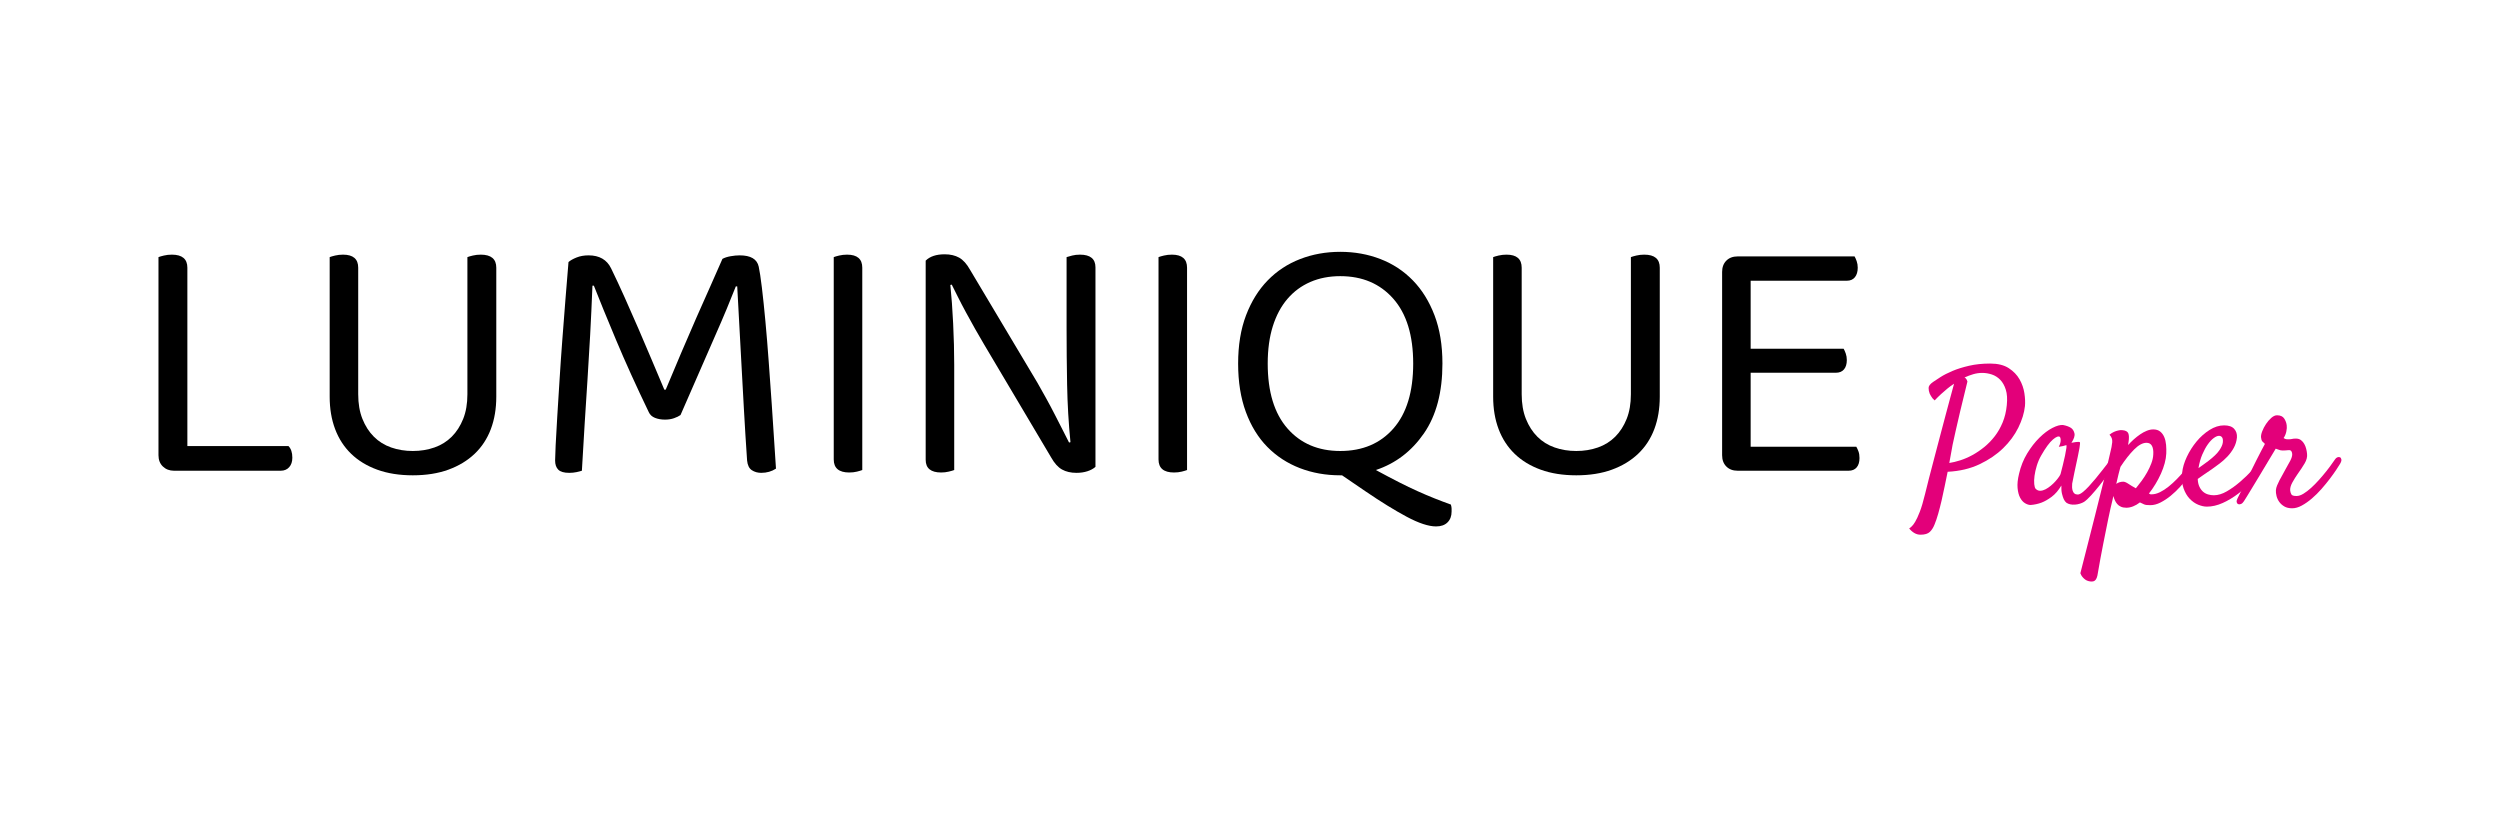
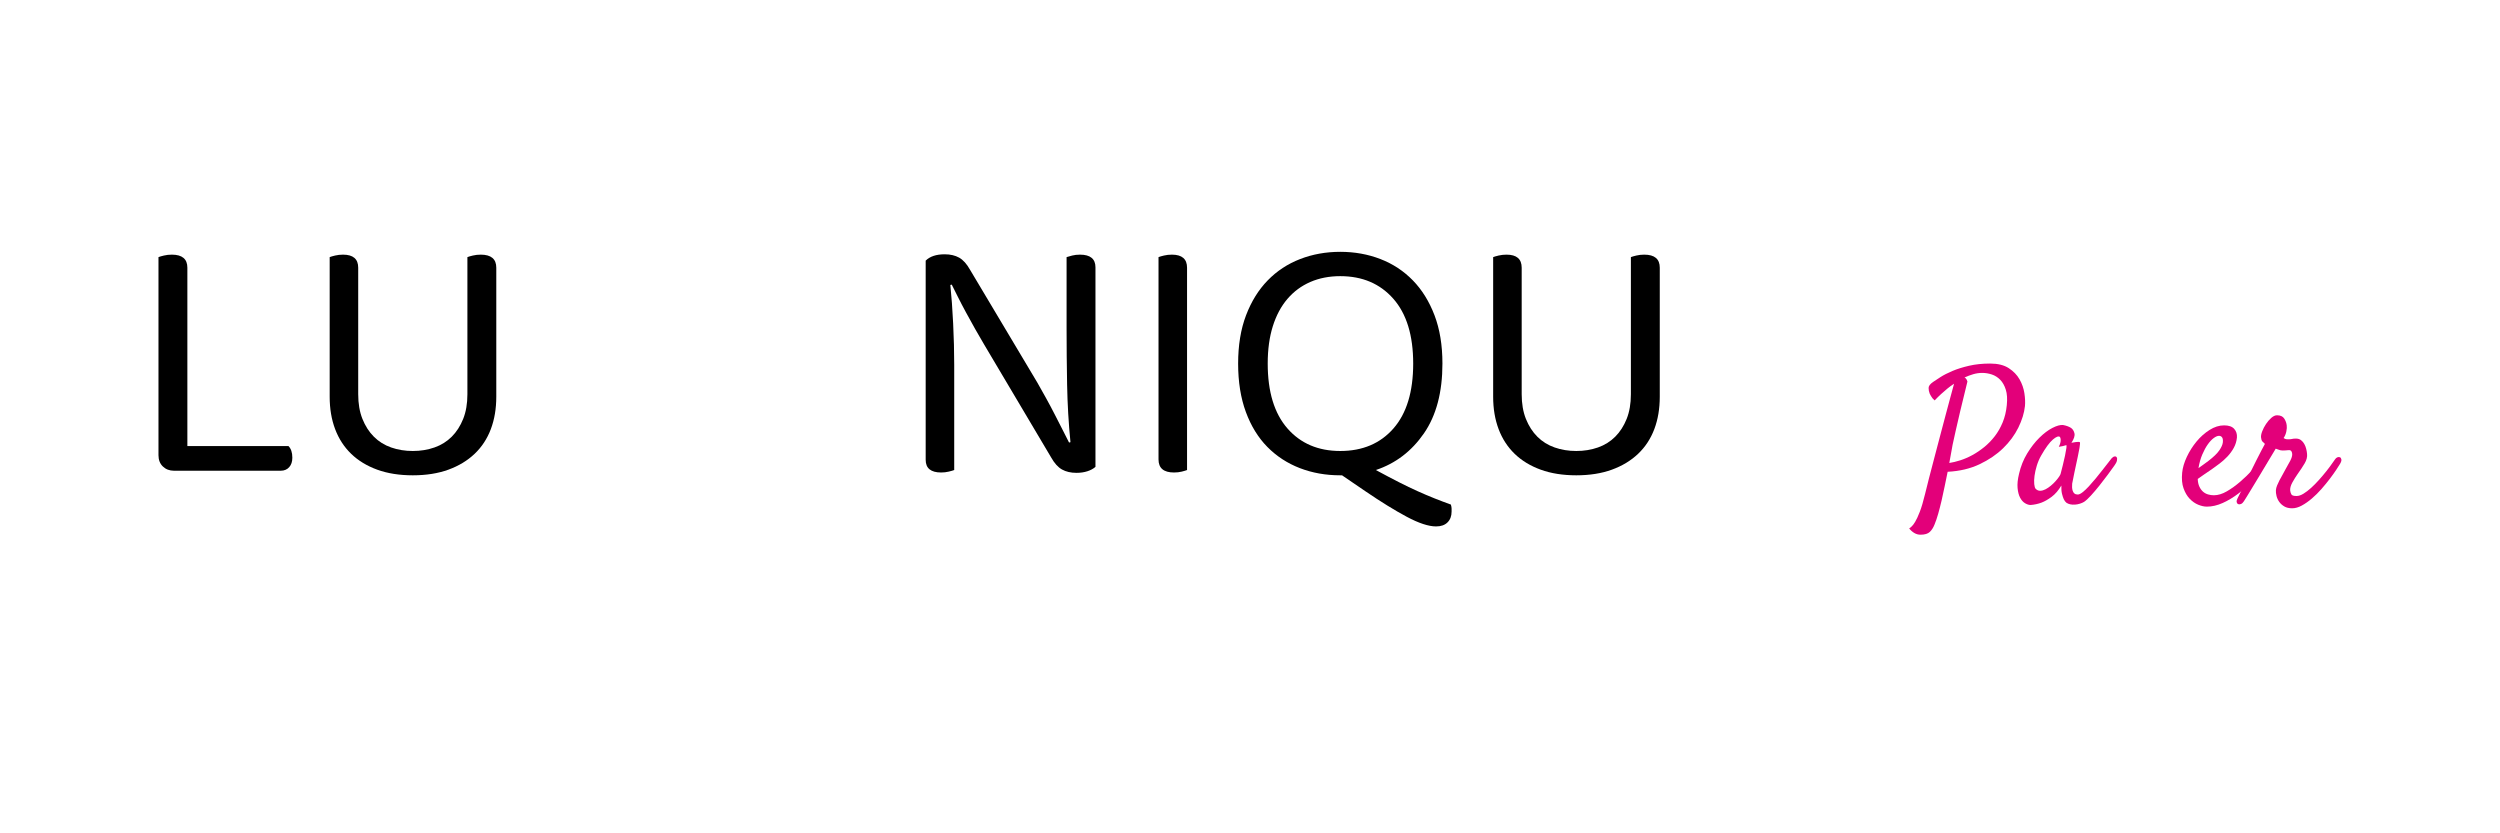
<svg xmlns="http://www.w3.org/2000/svg" width="100%" height="100%" viewBox="0 0 1080 360" xml:space="preserve" style="fill-rule:evenodd;clip-rule:evenodd;stroke-linejoin:round;stroke-miterlimit:2;">
  <g transform="matrix(0.6,0,0,0.6,0,0)">
    <g id="Black" transform="matrix(1,0,0,1,-4.064,-24.669)">
      <g id="Luminique" transform="matrix(1.409,0,0,1.41,95.598,265.842)">
        <path d="M23.94,69.329C21.66,69.329 19.77,68.609 18.27,67.169C16.77,65.729 16.02,63.809 16.02,61.409L16.02,-39.751C16.62,-39.991 17.55,-40.261 18.81,-40.561C20.07,-40.861 21.42,-41.011 22.86,-41.011C28.14,-41.011 30.78,-38.791 30.78,-34.351L30.78,56.729L82.44,56.729C83.76,58.049 84.42,60.029 84.42,62.669C84.42,64.709 83.88,66.329 82.8,67.529C81.72,68.729 80.28,69.329 78.48,69.329L23.94,69.329Z" style="fill-rule:nonzero;" />
        <path d="M188.64,31.529C188.64,37.649 187.71,43.169 185.85,48.089C183.99,53.009 181.23,57.209 177.57,60.689C173.91,64.169 169.44,66.869 164.16,68.789C158.88,70.709 152.82,71.669 145.98,71.669C139.14,71.669 133.08,70.709 127.8,68.789C122.52,66.869 118.08,64.169 114.48,60.689C110.88,57.209 108.15,53.009 106.29,48.089C104.43,43.169 103.5,37.649 103.5,31.529L103.5,-39.751C104.1,-39.991 105.03,-40.261 106.29,-40.561C107.55,-40.861 108.9,-41.011 110.34,-41.011C115.5,-41.011 118.08,-38.791 118.08,-34.351L118.08,30.269C118.08,35.069 118.8,39.269 120.24,42.869C121.68,46.469 123.63,49.499 126.09,51.959C128.55,54.419 131.49,56.249 134.91,57.449C138.33,58.649 142.02,59.249 145.98,59.249C149.94,59.249 153.63,58.649 157.05,57.449C160.47,56.249 163.41,54.419 165.87,51.959C168.33,49.499 170.28,46.469 171.72,42.869C173.16,39.269 173.88,35.069 173.88,30.269L173.88,-39.751C174.48,-39.991 175.41,-40.261 176.67,-40.561C177.93,-40.861 179.28,-41.011 180.72,-41.011C186,-41.011 188.64,-38.791 188.64,-34.351L188.64,31.529Z" style="fill-rule:nonzero;" />
-         <path d="M282.78,40.889C281.94,41.489 280.83,42.029 279.45,42.509C278.07,42.989 276.54,43.229 274.86,43.229C272.94,43.229 271.23,42.929 269.73,42.329C268.23,41.729 267.18,40.769 266.58,39.449C260.1,26.009 254.52,13.709 249.84,2.549C245.16,-8.611 241.38,-17.851 238.5,-25.171L237.78,-25.171C237.42,-16.171 237.03,-7.801 236.61,-0.061C236.19,7.679 235.74,15.239 235.26,22.619C234.78,29.999 234.3,37.469 233.82,45.029C233.34,52.589 232.86,60.689 232.38,69.329C231.66,69.569 230.73,69.809 229.59,70.049C228.45,70.289 227.22,70.409 225.9,70.409C223.26,70.409 221.4,69.869 220.32,68.789C219.24,67.709 218.7,66.149 218.7,64.109C218.7,62.909 218.79,60.329 218.97,56.369C219.15,52.409 219.42,47.609 219.78,41.969C220.14,36.329 220.53,30.089 220.95,23.249C221.37,16.409 221.85,9.449 222.39,2.369C222.93,-4.711 223.47,-11.671 224.01,-18.511C224.55,-25.351 225.06,-31.591 225.54,-37.231C226.5,-38.071 227.88,-38.851 229.68,-39.571C231.48,-40.291 233.52,-40.651 235.8,-40.651C241.32,-40.651 245.16,-38.431 247.32,-33.991C249.6,-29.311 251.91,-24.361 254.25,-19.141C256.59,-13.921 258.93,-8.611 261.27,-3.211C263.61,2.189 265.89,7.529 268.11,12.809C270.33,18.089 272.46,23.129 274.5,27.929L275.22,27.929C277.86,21.569 280.5,15.299 283.14,9.119C285.78,2.939 288.36,-3.031 290.88,-8.791C293.4,-14.551 295.8,-19.951 298.08,-24.991C300.36,-30.031 302.4,-34.651 304.2,-38.851C305.28,-39.451 306.66,-39.901 308.34,-40.201C310.02,-40.501 311.58,-40.651 313.02,-40.651C318.66,-40.651 321.9,-38.731 322.74,-34.891C323.22,-32.731 323.76,-29.161 324.36,-24.181C324.96,-19.201 325.56,-13.471 326.16,-6.991C326.76,-0.511 327.33,6.449 327.87,13.889C328.41,21.329 328.92,28.499 329.4,35.399C329.88,42.299 330.3,48.659 330.66,54.479C331.02,60.299 331.32,64.889 331.56,68.249C329.4,69.689 326.88,70.409 324,70.409C322.2,70.409 320.61,69.959 319.23,69.059C317.85,68.159 317.04,66.509 316.8,64.109C316.2,55.349 315.66,46.649 315.18,38.009C314.7,29.369 314.25,21.149 313.83,13.349C313.41,5.549 313.02,-1.621 312.66,-8.161C312.3,-14.701 312,-20.251 311.76,-24.811L311.04,-24.811C309.72,-21.451 308.19,-17.671 306.45,-13.471C304.71,-9.271 302.67,-4.531 300.33,0.749C297.99,6.029 295.38,11.999 292.5,18.659C289.62,25.319 286.38,32.729 282.78,40.889Z" style="fill-rule:nonzero;" />
-         <path d="M375.66,68.969C375.06,69.209 374.16,69.479 372.96,69.779C371.76,70.079 370.44,70.229 369,70.229C363.72,70.229 361.08,68.009 361.08,63.569L361.08,-39.751C361.68,-39.991 362.61,-40.261 363.87,-40.561C365.13,-40.861 366.48,-41.011 367.92,-41.011C373.08,-41.011 375.66,-38.791 375.66,-34.351L375.66,68.969Z" style="fill-rule:nonzero;" />
        <path d="M415.98,70.229C410.7,70.229 408.06,68.069 408.06,63.749L408.06,-37.951C410.22,-40.111 413.46,-41.191 417.78,-41.191C420.66,-41.191 423.12,-40.621 425.16,-39.481C427.2,-38.341 429.06,-36.271 430.74,-33.271L465.12,24.329C466.56,26.849 468.06,29.519 469.62,32.339C471.18,35.159 472.68,37.979 474.12,40.799C475.56,43.619 476.91,46.259 478.17,48.719C479.43,51.179 480.48,53.249 481.32,54.929L482.04,54.749C481.08,45.029 480.51,35.249 480.33,25.409C480.15,15.569 480.06,5.969 480.06,-3.391L480.06,-39.751C480.78,-39.991 481.74,-40.261 482.94,-40.561C484.14,-40.861 485.46,-41.011 486.9,-41.011C492.18,-41.011 494.82,-38.851 494.82,-34.531L494.82,67.349C493.74,68.309 492.36,69.059 490.68,69.599C489,70.139 487.14,70.409 485.1,70.409C482.22,70.409 479.76,69.839 477.72,68.699C475.68,67.559 473.82,65.489 472.14,62.489L437.94,4.889C436.5,2.489 434.97,-0.151 433.35,-3.031C431.73,-5.911 430.17,-8.731 428.67,-11.491C427.17,-14.251 425.79,-16.891 424.53,-19.411C423.27,-21.931 422.22,-24.031 421.38,-25.711L420.66,-25.531C421.26,-19.771 421.74,-13.201 422.1,-5.821C422.46,1.559 422.64,8.549 422.64,15.149L422.64,68.969C422.04,69.209 421.11,69.479 419.85,69.779C418.59,70.079 417.3,70.229 415.98,70.229Z" style="fill-rule:nonzero;" />
        <path d="M541.62,68.969C541.02,69.209 540.12,69.479 538.92,69.779C537.72,70.079 536.4,70.229 534.96,70.229C529.68,70.229 527.04,68.009 527.04,63.569L527.04,-39.751C527.64,-39.991 528.57,-40.261 529.83,-40.561C531.09,-40.861 532.44,-41.011 533.88,-41.011C539.04,-41.011 541.62,-38.791 541.62,-34.351L541.62,68.969Z" style="fill-rule:nonzero;" />
        <path d="M672.12,14.609C672.12,29.249 668.97,41.129 662.67,50.249C656.37,59.369 648.18,65.609 638.1,68.969C642.54,71.369 646.47,73.439 649.89,75.179C653.31,76.919 656.49,78.449 659.43,79.769C662.37,81.089 665.19,82.289 667.89,83.369C670.59,84.449 673.44,85.529 676.44,86.609C676.68,87.449 676.8,88.139 676.8,88.679L676.8,90.209C676.8,92.489 676.11,94.319 674.73,95.699C673.35,97.079 671.4,97.769 668.88,97.769C665.04,97.769 660.03,96.119 653.85,92.819C647.67,89.519 640.62,85.169 632.7,79.769L620.82,71.669L619.92,71.669C612.48,71.669 605.58,70.439 599.22,67.979C592.86,65.519 587.34,61.919 582.66,57.179C577.98,52.439 574.32,46.499 571.68,39.359C569.04,32.219 567.72,23.969 567.72,14.609C567.72,5.249 569.07,-2.971 571.77,-10.051C574.47,-17.131 578.16,-23.071 582.84,-27.871C587.52,-32.671 593.04,-36.301 599.4,-38.761C605.76,-41.221 612.6,-42.451 619.92,-42.451C627.24,-42.451 634.08,-41.221 640.44,-38.761C646.8,-36.301 652.32,-32.671 657,-27.871C661.68,-23.071 665.37,-17.131 668.07,-10.051C670.77,-2.971 672.12,5.249 672.12,14.609ZM657.18,14.609C657.18,0.209 653.79,-10.831 647.01,-18.511C640.23,-26.191 631.2,-30.031 619.92,-30.031C614.28,-30.031 609.18,-29.041 604.62,-27.061C600.06,-25.081 596.16,-22.201 592.92,-18.421C589.68,-14.641 587.19,-9.991 585.45,-4.471C583.71,1.049 582.84,7.409 582.84,14.609C582.84,29.009 586.2,40.049 592.92,47.729C599.64,55.409 608.64,59.249 619.92,59.249C631.32,59.249 640.38,55.409 647.1,47.729C653.82,40.049 657.18,29.009 657.18,14.609Z" style="fill-rule:nonzero;" />
        <path d="M783.18,31.529C783.18,37.649 782.25,43.169 780.39,48.089C778.53,53.009 775.77,57.209 772.11,60.689C768.45,64.169 763.98,66.869 758.7,68.789C753.42,70.709 747.36,71.669 740.52,71.669C733.68,71.669 727.62,70.709 722.34,68.789C717.06,66.869 712.62,64.169 709.02,60.689C705.42,57.209 702.69,53.009 700.83,48.089C698.97,43.169 698.04,37.649 698.04,31.529L698.04,-39.751C698.64,-39.991 699.57,-40.261 700.83,-40.561C702.09,-40.861 703.44,-41.011 704.88,-41.011C710.04,-41.011 712.62,-38.791 712.62,-34.351L712.62,30.269C712.62,35.069 713.34,39.269 714.78,42.869C716.22,46.469 718.17,49.499 720.63,51.959C723.09,54.419 726.03,56.249 729.45,57.449C732.87,58.649 736.56,59.249 740.52,59.249C744.48,59.249 748.17,58.649 751.59,57.449C755.01,56.249 757.95,54.419 760.41,51.959C762.87,49.499 764.82,46.469 766.26,42.869C767.7,39.269 768.42,35.069 768.42,30.269L768.42,-39.751C769.02,-39.991 769.95,-40.261 771.21,-40.561C772.47,-40.861 773.82,-41.011 775.26,-41.011C780.54,-41.011 783.18,-38.791 783.18,-34.351L783.18,31.529Z" style="fill-rule:nonzero;" />
-         <path d="M822.96,69.329C820.56,69.329 818.64,68.609 817.2,67.169C815.76,65.729 815.04,63.809 815.04,61.409L815.04,-32.191C815.04,-34.591 815.76,-36.511 817.2,-37.951C818.64,-39.391 820.56,-40.111 822.96,-40.111L882.72,-40.111C883.08,-39.511 883.44,-38.701 883.8,-37.681C884.16,-36.661 884.34,-35.551 884.34,-34.351C884.34,-32.311 883.86,-30.691 882.9,-29.491C881.94,-28.291 880.56,-27.691 878.76,-27.691L829.62,-27.691L829.62,7.049L877.14,7.049C877.5,7.649 877.86,8.459 878.22,9.479C878.58,10.499 878.76,11.609 878.76,12.809C878.76,14.849 878.28,16.439 877.32,17.579C876.36,18.719 874.98,19.289 873.18,19.289L829.62,19.289L829.62,57.089L883.62,57.089C883.98,57.689 884.34,58.469 884.7,59.429C885.06,60.389 885.24,61.529 885.24,62.849C885.24,64.889 884.76,66.479 883.8,67.619C882.84,68.759 881.46,69.329 879.66,69.329L822.96,69.329Z" style="fill-rule:nonzero;" />
      </g>
      <g id="Paper" transform="matrix(1.391,0,0,1.393,1369.86,352.634)">
        <path d="M6.336,37.71C6.589,37.52 6.984,37.204 7.521,36.762C8.059,36.319 8.691,35.498 9.418,34.297C10.145,33.096 10.951,31.357 11.835,29.082C12.72,26.806 13.637,23.709 14.585,19.79C15.091,17.704 15.755,15.049 16.576,11.826C17.398,8.602 18.299,5.157 19.278,1.491C20.258,-2.175 21.254,-5.952 22.265,-9.84C23.276,-13.727 24.256,-17.425 25.204,-20.933C26.153,-24.441 27.006,-27.617 27.764,-30.462C28.523,-33.306 29.123,-35.519 29.566,-37.099C28.365,-36.34 27.195,-35.487 26.058,-34.539C25.046,-33.717 23.972,-32.785 22.834,-31.742C21.696,-30.699 20.59,-29.608 19.515,-28.471C18.694,-29.166 18.062,-29.925 17.619,-30.746C17.366,-31.126 17.145,-31.536 16.955,-31.979C16.576,-32.927 16.387,-33.907 16.387,-34.918C16.387,-35.929 17.177,-36.972 18.757,-38.047C19.579,-38.616 20.827,-39.438 22.502,-40.512C24.177,-41.587 26.247,-42.646 28.713,-43.688C31.178,-44.731 34.054,-45.632 37.341,-46.391C40.628,-47.149 44.262,-47.528 48.244,-47.528C52.227,-47.528 55.434,-46.738 57.868,-45.158C60.302,-43.578 62.166,-41.65 63.462,-39.374C64.758,-37.099 65.595,-34.697 65.975,-32.168C66.354,-29.64 66.449,-27.428 66.259,-25.531C65.88,-21.992 64.742,-18.294 62.846,-14.438C60.95,-10.582 58.326,-7.027 54.976,-3.771C51.626,-0.516 47.549,2.249 42.745,4.525C37.941,6.8 32.442,8.096 26.247,8.412C25.742,10.814 25.236,13.279 24.73,15.808C24.225,18.336 23.687,20.817 23.118,23.251C22.55,25.684 21.965,27.96 21.364,30.077C20.764,32.195 20.148,34.012 19.515,35.529C18.883,37.173 18.062,38.484 17.05,39.464C16.039,40.444 14.427,40.934 12.215,40.934C11.077,40.934 10.018,40.649 9.038,40.08C8.059,39.511 7.158,38.721 6.336,37.71ZM28.807,-5.526C28.618,-4.514 28.381,-3.203 28.096,-1.591C27.812,0.021 27.48,1.838 27.101,3.861C28.807,3.608 30.704,3.15 32.79,2.486C34.875,1.823 36.961,0.922 39.047,-0.216C41.133,-1.354 43.172,-2.729 45.163,-4.34C47.154,-5.952 48.971,-7.817 50.615,-9.934C52.258,-12.052 53.633,-14.454 54.739,-17.14C55.845,-19.827 56.556,-22.813 56.872,-26.1C57.189,-29.261 57.015,-31.9 56.351,-34.017C55.687,-36.135 54.723,-37.842 53.459,-39.137C52.195,-40.433 50.741,-41.35 49.098,-41.887C47.454,-42.424 45.811,-42.693 44.167,-42.693C42.587,-42.693 41.038,-42.472 39.521,-42.029C38.004,-41.587 36.487,-41.018 34.97,-40.323C35.16,-40.259 35.381,-40.101 35.634,-39.848C36.013,-39.469 36.298,-38.932 36.487,-38.237C34.97,-32.105 33.722,-26.985 32.742,-22.877C31.762,-18.768 30.988,-15.418 30.419,-12.826C29.724,-9.792 29.187,-7.359 28.807,-5.526Z" style="fill:rgb(227,0,122);fill-rule:nonzero;" />
        <path d="M112.506,5.283C111.621,6.548 110.483,8.112 109.093,9.977C107.702,11.841 106.264,13.706 104.779,15.571C103.293,17.435 101.839,19.142 100.417,20.691C98.995,22.239 97.81,23.33 96.862,23.962C96.229,24.341 95.503,24.657 94.681,24.91C93.859,25.163 93.022,25.321 92.168,25.384C91.315,25.447 90.509,25.4 89.75,25.242C88.992,25.084 88.328,24.815 87.759,24.436C87.19,23.993 86.716,23.361 86.337,22.54C86.021,21.844 85.721,20.928 85.436,19.79C85.152,18.652 85.041,17.23 85.105,15.523C83.587,18.052 81.912,19.995 80.079,21.354C78.246,22.713 76.508,23.709 74.865,24.341C72.968,25.036 71.072,25.447 69.176,25.574C68.291,25.574 67.343,25.273 66.331,24.673C65.32,24.072 64.467,23.124 63.771,21.829C63.076,20.533 62.633,18.858 62.444,16.803C62.254,14.749 62.507,12.3 63.202,9.455C64.087,5.599 65.494,2.091 67.422,-1.069C69.349,-4.23 71.451,-6.932 73.727,-9.176C76.002,-11.42 78.246,-13.111 80.459,-14.248C82.671,-15.386 84.504,-15.892 85.958,-15.766C87.665,-15.449 89.055,-14.944 90.13,-14.248C91.015,-13.616 91.599,-12.684 91.884,-11.451C92.168,-10.219 91.647,-8.591 90.319,-6.569C91.204,-6.758 91.947,-6.885 92.547,-6.948C93.148,-7.011 93.606,-7.043 93.922,-7.043C94.302,-7.043 94.554,-7.011 94.681,-6.948C94.744,-6.821 94.776,-6.553 94.776,-6.142C94.776,-5.731 94.681,-4.988 94.491,-3.914C94.302,-2.839 94.017,-1.385 93.638,0.448C93.259,2.281 92.753,4.651 92.121,7.559C91.994,8.128 91.884,8.649 91.789,9.123L90.699,14.575C90.635,15.144 90.62,15.76 90.651,16.424C90.683,17.088 90.793,17.704 90.983,18.273C91.173,18.842 91.473,19.3 91.884,19.648C92.295,19.995 92.879,20.169 93.638,20.169C94.27,20.169 95.092,19.774 96.103,18.984C97.114,18.194 98.189,17.183 99.327,15.95C100.465,14.717 101.65,13.358 102.882,11.873C104.115,10.388 105.268,8.95 106.343,7.559C107.418,6.168 108.382,4.936 109.235,3.861C110.088,2.787 110.704,1.996 111.084,1.491C111.589,0.922 112.095,0.59 112.601,0.495C113.106,0.4 113.486,0.543 113.739,0.922C113.991,1.301 114.039,1.87 113.881,2.629C113.723,3.387 113.264,4.272 112.506,5.283ZM84.725,9.455C85.041,8.191 85.421,6.706 85.863,4.999C86.306,3.292 86.685,1.649 87.001,0.069C87.317,-1.512 87.554,-2.823 87.712,-3.866C87.87,-4.909 87.823,-5.399 87.57,-5.336C87.254,-5.273 86.906,-5.178 86.527,-5.051C86.211,-4.925 85.8,-4.83 85.294,-4.767C84.788,-4.704 84.283,-4.609 83.777,-4.483C84.283,-5.494 84.583,-6.331 84.678,-6.995C84.773,-7.659 84.788,-8.18 84.725,-8.56C84.662,-9.002 84.536,-9.35 84.346,-9.603C83.651,-10.171 82.434,-9.713 80.696,-8.228C78.957,-6.742 76.95,-4.009 74.675,-0.026C73.727,1.617 72.968,3.371 72.399,5.236C71.83,7.101 71.435,8.855 71.214,10.498C70.993,12.142 70.946,13.58 71.072,14.812C71.198,16.045 71.451,16.851 71.83,17.23C72.526,17.925 73.316,18.257 74.201,18.226C75.086,18.194 75.987,17.941 76.903,17.467C77.82,16.993 78.736,16.377 79.653,15.618C80.569,14.86 81.391,14.069 82.118,13.248C82.845,12.426 83.445,11.668 83.919,10.972C84.393,10.277 84.662,9.771 84.725,9.455Z" style="fill:rgb(227,0,122);fill-rule:nonzero;" />
-         <path d="M98.356,64.637C97.913,64.448 97.471,64.163 97.028,63.784C96.649,63.468 96.27,63.073 95.891,62.599C95.511,62.125 95.195,61.54 94.942,60.845C96.712,54.081 98.214,48.203 99.446,43.209C100.679,38.216 101.738,34.044 102.622,30.694C103.571,26.775 104.392,23.488 105.088,20.833C105.72,18.305 106.352,15.776 106.984,13.248C107.49,11.035 108.043,8.665 108.643,6.137C109.244,3.608 109.797,1.238 110.302,-0.974C110.935,-3.44 111.314,-5.415 111.44,-6.9C111.567,-8.386 111.093,-9.666 110.018,-10.74C110.777,-11.372 111.551,-11.862 112.341,-12.21C113.131,-12.558 113.842,-12.795 114.474,-12.921C115.17,-13.111 115.865,-13.174 116.56,-13.111C118.267,-12.984 119.326,-12.447 119.737,-11.499C120.147,-10.551 120.195,-9.034 119.879,-6.948C119.816,-6.632 119.768,-6.363 119.737,-6.142C119.705,-5.921 119.689,-5.684 119.689,-5.431C120.574,-6.442 121.554,-7.422 122.628,-8.37C123.703,-9.318 124.793,-10.171 125.9,-10.93C127.006,-11.689 128.143,-12.305 129.313,-12.779C130.482,-13.253 131.604,-13.49 132.679,-13.49C134.133,-13.49 135.318,-13.127 136.234,-12.4C137.151,-11.673 137.862,-10.709 138.368,-9.508C138.873,-8.307 139.189,-6.964 139.316,-5.478C139.442,-3.993 139.474,-2.523 139.411,-1.069C139.347,0.511 139.079,2.186 138.605,3.956C138.131,5.726 137.483,7.527 136.661,9.36C135.839,11.193 134.891,12.995 133.817,14.765C132.742,16.535 131.604,18.178 130.403,19.695C130.656,19.758 130.814,19.806 130.877,19.837C130.94,19.869 130.972,19.901 130.972,19.932C130.972,19.964 131.019,19.995 131.114,20.027C131.209,20.059 131.415,20.074 131.731,20.074C133.184,20.074 134.67,19.695 136.187,18.937C137.704,18.178 139.189,17.214 140.643,16.045C142.097,14.875 143.503,13.595 144.862,12.205C146.221,10.814 147.454,9.471 148.56,8.175C149.666,6.879 150.599,5.71 151.357,4.667C152.116,3.624 152.685,2.881 153.064,2.439C153.57,1.807 154.044,1.38 154.486,1.159C154.929,0.938 155.276,0.922 155.529,1.111C155.782,1.301 155.908,1.665 155.908,2.202C155.908,2.739 155.719,3.419 155.339,4.24C155.087,4.809 154.549,5.726 153.728,6.99C152.906,8.254 151.895,9.676 150.694,11.257C149.493,12.837 148.118,14.48 146.569,16.187C145.02,17.894 143.393,19.442 141.686,20.833C139.979,22.224 138.225,23.377 136.424,24.294C134.622,25.21 132.868,25.669 131.162,25.669C130.34,25.669 129.676,25.637 129.171,25.574C128.665,25.51 128.238,25.4 127.891,25.242C127.543,25.084 127.211,24.926 126.895,24.768C126.579,24.61 126.2,24.436 125.757,24.246C124.62,25.131 123.45,25.811 122.249,26.285C121.048,26.759 119.879,26.996 118.741,26.996C117.666,26.996 116.734,26.822 115.944,26.474C115.154,26.127 114.506,25.653 114,25.052C113.495,24.452 113.084,23.788 112.768,23.061C112.452,22.334 112.199,21.623 112.009,20.928C111.946,21.181 111.899,21.402 111.867,21.591C111.835,21.781 111.788,22.034 111.725,22.35C110.966,25.384 110.176,28.892 109.354,32.874C108.659,36.288 107.821,40.444 106.842,45.343C105.862,50.241 104.835,55.82 103.76,62.077C103.381,63.784 102.702,64.764 101.722,65.017C100.742,65.269 99.62,65.143 98.356,64.637ZM115.707,5.852C115.391,6.927 115.059,8.175 114.711,9.597C114.364,11.02 113.969,12.71 113.526,14.67C114.032,14.291 114.601,14.006 115.233,13.817C115.865,13.627 116.497,13.532 117.129,13.532C117.824,13.532 118.709,13.896 119.784,14.623C120.859,15.349 122.154,16.124 123.671,16.946C124.62,15.808 125.615,14.528 126.658,13.106C127.701,11.683 128.649,10.214 129.502,8.697C130.356,7.18 131.083,5.631 131.683,4.051C132.284,2.47 132.616,0.953 132.679,-0.5C132.805,-2.397 132.584,-3.882 132.015,-4.957C131.446,-6.031 130.498,-6.569 129.171,-6.569C127.211,-6.569 125.078,-5.415 122.771,-3.108C120.463,-0.801 118.109,2.186 115.707,5.852Z" style="fill:rgb(227,0,122);fill-rule:nonzero;" />
        <path d="M190.967,4.43C189.071,7.211 186.922,9.913 184.52,12.537C182.118,15.16 179.573,17.499 176.887,19.553C174.201,21.607 171.451,23.267 168.638,24.531C165.825,25.795 163.092,26.427 160.437,26.427C159.046,26.427 157.545,26.095 155.933,25.431C154.321,24.768 152.852,23.741 151.524,22.35C150.197,20.959 149.138,19.158 148.348,16.946C147.558,14.733 147.321,12.047 147.637,8.886C147.89,6.295 148.695,3.561 150.055,0.685C151.414,-2.191 153.089,-4.83 155.08,-7.232C157.071,-9.634 159.315,-11.625 161.812,-13.206C164.308,-14.786 166.821,-15.576 169.349,-15.576C171.751,-15.576 173.49,-14.975 174.564,-13.774C175.639,-12.573 176.113,-11.088 175.986,-9.318C175.797,-7.359 175.244,-5.557 174.327,-3.914C173.411,-2.27 172.32,-0.785 171.056,0.543C169.792,1.87 168.449,3.071 167.026,4.146C165.604,5.22 164.261,6.2 162.997,7.085C161.606,8.033 160.279,8.934 159.014,9.787C157.75,10.64 156.644,11.415 155.696,12.11C155.759,13.69 156.044,15.018 156.549,16.092C157.055,17.167 157.687,18.036 158.446,18.7C159.204,19.363 160.073,19.837 161.053,20.122C162.033,20.406 163.028,20.549 164.04,20.549C166.189,20.549 168.433,19.869 170.772,18.51C173.11,17.151 175.402,15.508 177.646,13.58C179.89,11.652 181.975,9.645 183.903,7.559C185.831,5.473 187.427,3.671 188.692,2.154C189.134,1.649 189.592,1.349 190.066,1.254C190.54,1.159 190.92,1.222 191.204,1.443C191.489,1.665 191.631,2.044 191.631,2.581C191.631,3.118 191.41,3.735 190.967,4.43ZM166.694,-10.171C165.936,-10.171 165.035,-9.792 163.992,-9.034C162.949,-8.275 161.922,-7.185 160.911,-5.763C159.899,-4.34 158.951,-2.602 158.066,-0.548C157.181,1.507 156.518,3.861 156.075,6.516C156.834,5.947 157.655,5.362 158.54,4.762C159.425,4.161 160.31,3.513 161.195,2.818C163.913,0.732 165.81,-1.101 166.884,-2.681C167.959,-4.261 168.559,-5.62 168.686,-6.758C168.812,-7.959 168.686,-8.828 168.306,-9.366C167.927,-9.903 167.39,-10.171 166.694,-10.171Z" style="fill:rgb(227,0,122);fill-rule:nonzero;" />
        <path d="M179.567,23.677C179.124,24.373 178.634,24.831 178.097,25.052C177.56,25.273 177.086,25.305 176.675,25.147C176.264,24.989 175.995,24.657 175.869,24.151C175.742,23.646 175.869,23.014 176.248,22.255C176.438,21.876 176.864,21.023 177.528,19.695C178.192,18.368 178.982,16.772 179.898,14.907C180.815,13.042 181.81,11.02 182.885,8.839C183.96,6.658 184.987,4.588 185.967,2.629C186.946,0.669 187.847,-1.085 188.669,-2.634C189.49,-4.182 190.091,-5.304 190.47,-6C189.775,-6.632 189.301,-7.09 189.048,-7.374C188.795,-7.659 188.606,-8.275 188.479,-9.223C188.353,-10.045 188.542,-11.12 189.048,-12.447C189.554,-13.774 190.217,-15.054 191.039,-16.287C191.861,-17.52 192.777,-18.578 193.789,-19.463C194.8,-20.348 195.78,-20.791 196.728,-20.791C198.498,-20.791 199.746,-20.222 200.473,-19.084C201.2,-17.946 201.627,-16.777 201.753,-15.576C201.88,-14.754 201.816,-13.711 201.564,-12.447C201.311,-11.183 200.837,-10.045 200.141,-9.034C200.331,-8.907 200.584,-8.765 200.9,-8.607C201.216,-8.449 201.722,-8.37 202.417,-8.37C203.428,-8.37 204.139,-8.433 204.55,-8.56C204.961,-8.686 205.609,-8.749 206.494,-8.749C207.568,-8.749 208.453,-8.481 209.149,-7.943C209.844,-7.406 210.413,-6.742 210.855,-5.952C211.298,-5.162 211.63,-4.309 211.851,-3.392C212.072,-2.476 212.214,-1.638 212.278,-0.88C212.467,0.701 212.056,2.344 211.045,4.051C210.034,5.757 208.801,7.622 207.347,9.645C206.462,10.909 205.577,12.331 204.692,13.911C203.808,15.492 203.428,16.914 203.555,18.178C203.681,19 203.902,19.664 204.218,20.169C204.534,20.675 205.419,20.928 206.873,20.928C207.948,20.928 209.133,20.533 210.429,19.743C211.725,18.952 213.052,17.941 214.411,16.709C215.77,15.476 217.113,14.117 218.441,12.631C219.768,11.146 221.001,9.692 222.138,8.27C223.276,6.848 224.24,5.568 225.03,4.43C225.82,3.292 226.405,2.47 226.784,1.965C227.1,1.459 227.511,1.111 228.017,0.922C228.523,0.732 228.965,0.732 229.344,0.922C229.724,1.111 229.961,1.491 230.055,2.06C230.15,2.629 229.913,3.387 229.344,4.335C228.965,4.967 228.317,5.979 227.401,7.369C226.484,8.76 225.378,10.309 224.082,12.015C222.786,13.722 221.348,15.476 219.768,17.277C218.188,19.079 216.528,20.722 214.79,22.208C213.052,23.693 211.314,24.91 209.575,25.858C207.837,26.806 206.178,27.28 204.598,27.28C202.954,27.28 201.595,26.964 200.521,26.332C199.446,25.7 198.577,24.926 197.913,24.009C197.249,23.093 196.775,22.081 196.491,20.975C196.207,19.869 196.096,18.842 196.159,17.894C196.222,17.135 196.428,16.329 196.775,15.476C197.123,14.623 197.534,13.738 198.008,12.821C198.482,11.905 198.988,10.988 199.525,10.071C200.062,9.155 200.552,8.254 200.995,7.369C202.069,5.536 202.938,3.972 203.602,2.676C204.266,1.38 204.598,0.29 204.598,-0.595C204.598,-1.164 204.471,-1.67 204.218,-2.112C203.966,-2.555 203.555,-2.776 202.986,-2.776C202.607,-2.776 202.338,-2.76 202.18,-2.729C202.022,-2.697 201.864,-2.681 201.706,-2.681C201.548,-2.681 201.327,-2.665 201.042,-2.634C200.758,-2.602 200.331,-2.586 199.762,-2.586C198.94,-2.586 198.245,-2.713 197.676,-2.966C197.107,-3.218 196.57,-3.408 196.064,-3.534C195.811,-3.092 195.243,-2.144 194.358,-0.69C193.473,0.764 192.446,2.47 191.276,4.43C190.107,6.39 188.874,8.444 187.578,10.593C186.283,12.742 185.066,14.749 183.928,16.614C182.79,18.478 181.826,20.059 181.036,21.354C180.246,22.65 179.756,23.425 179.567,23.677Z" style="fill:rgb(227,0,122);fill-rule:nonzero;" />
      </g>
    </g>
  </g>
</svg>